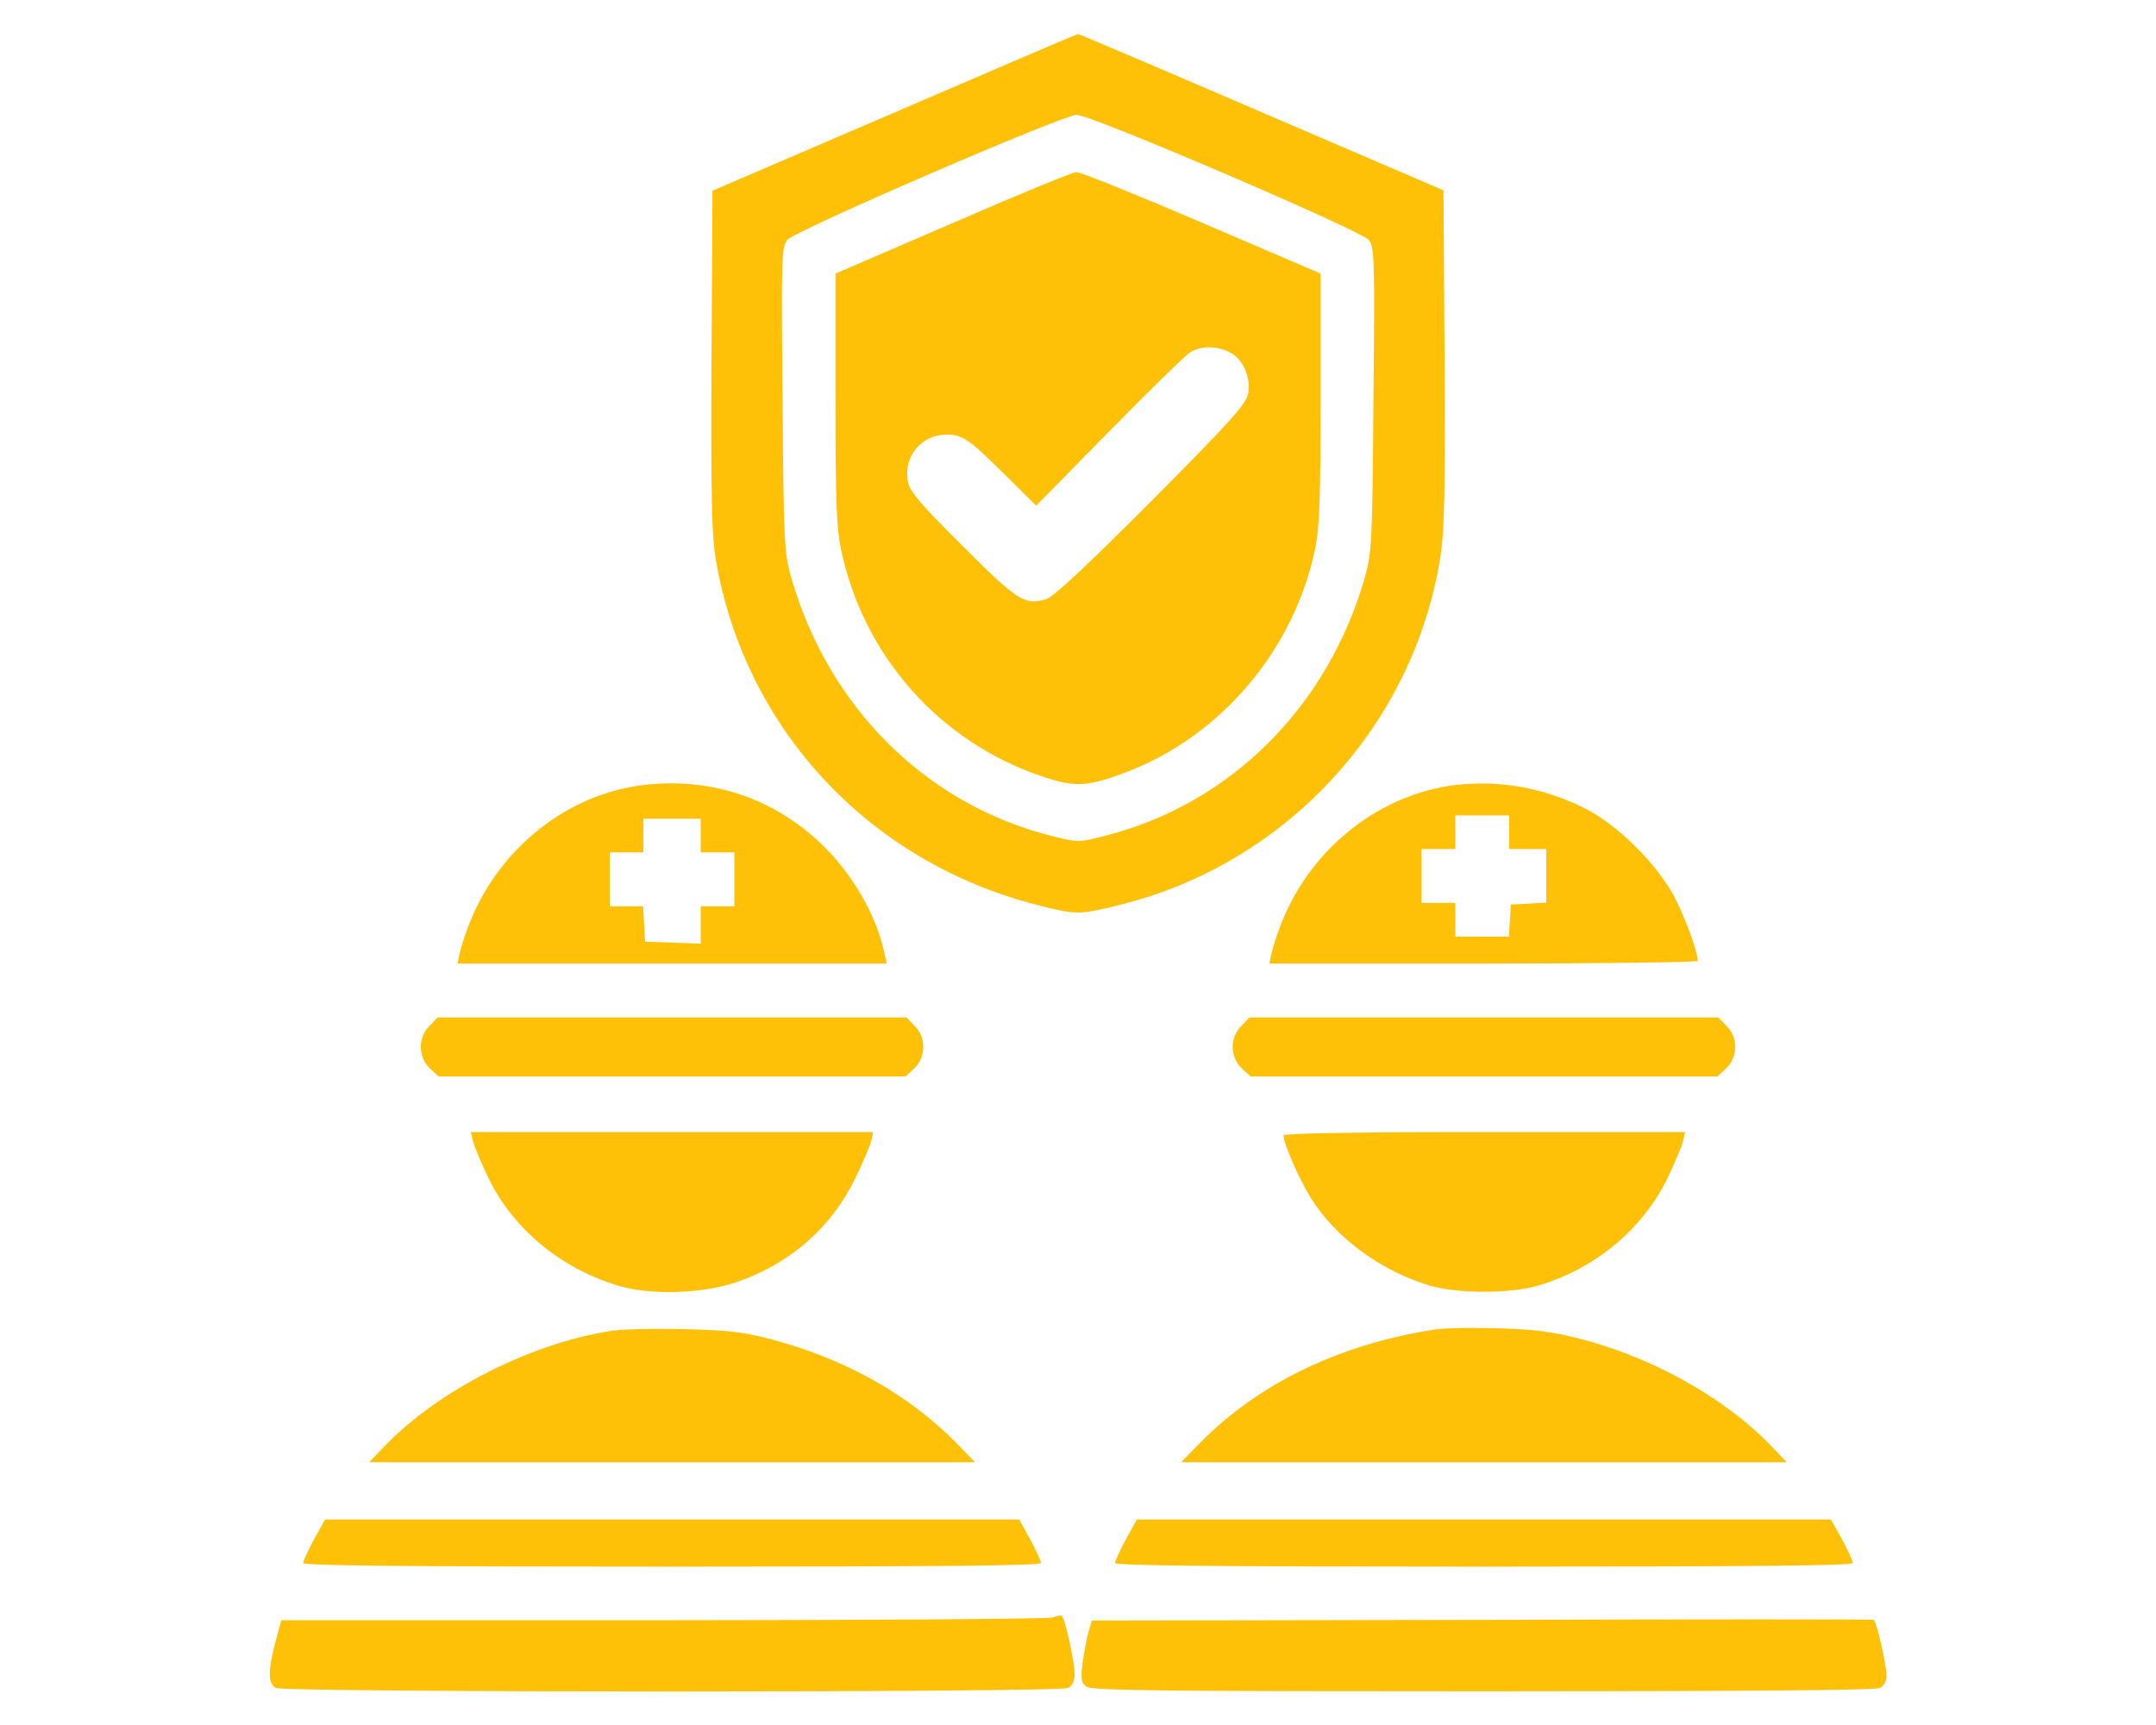
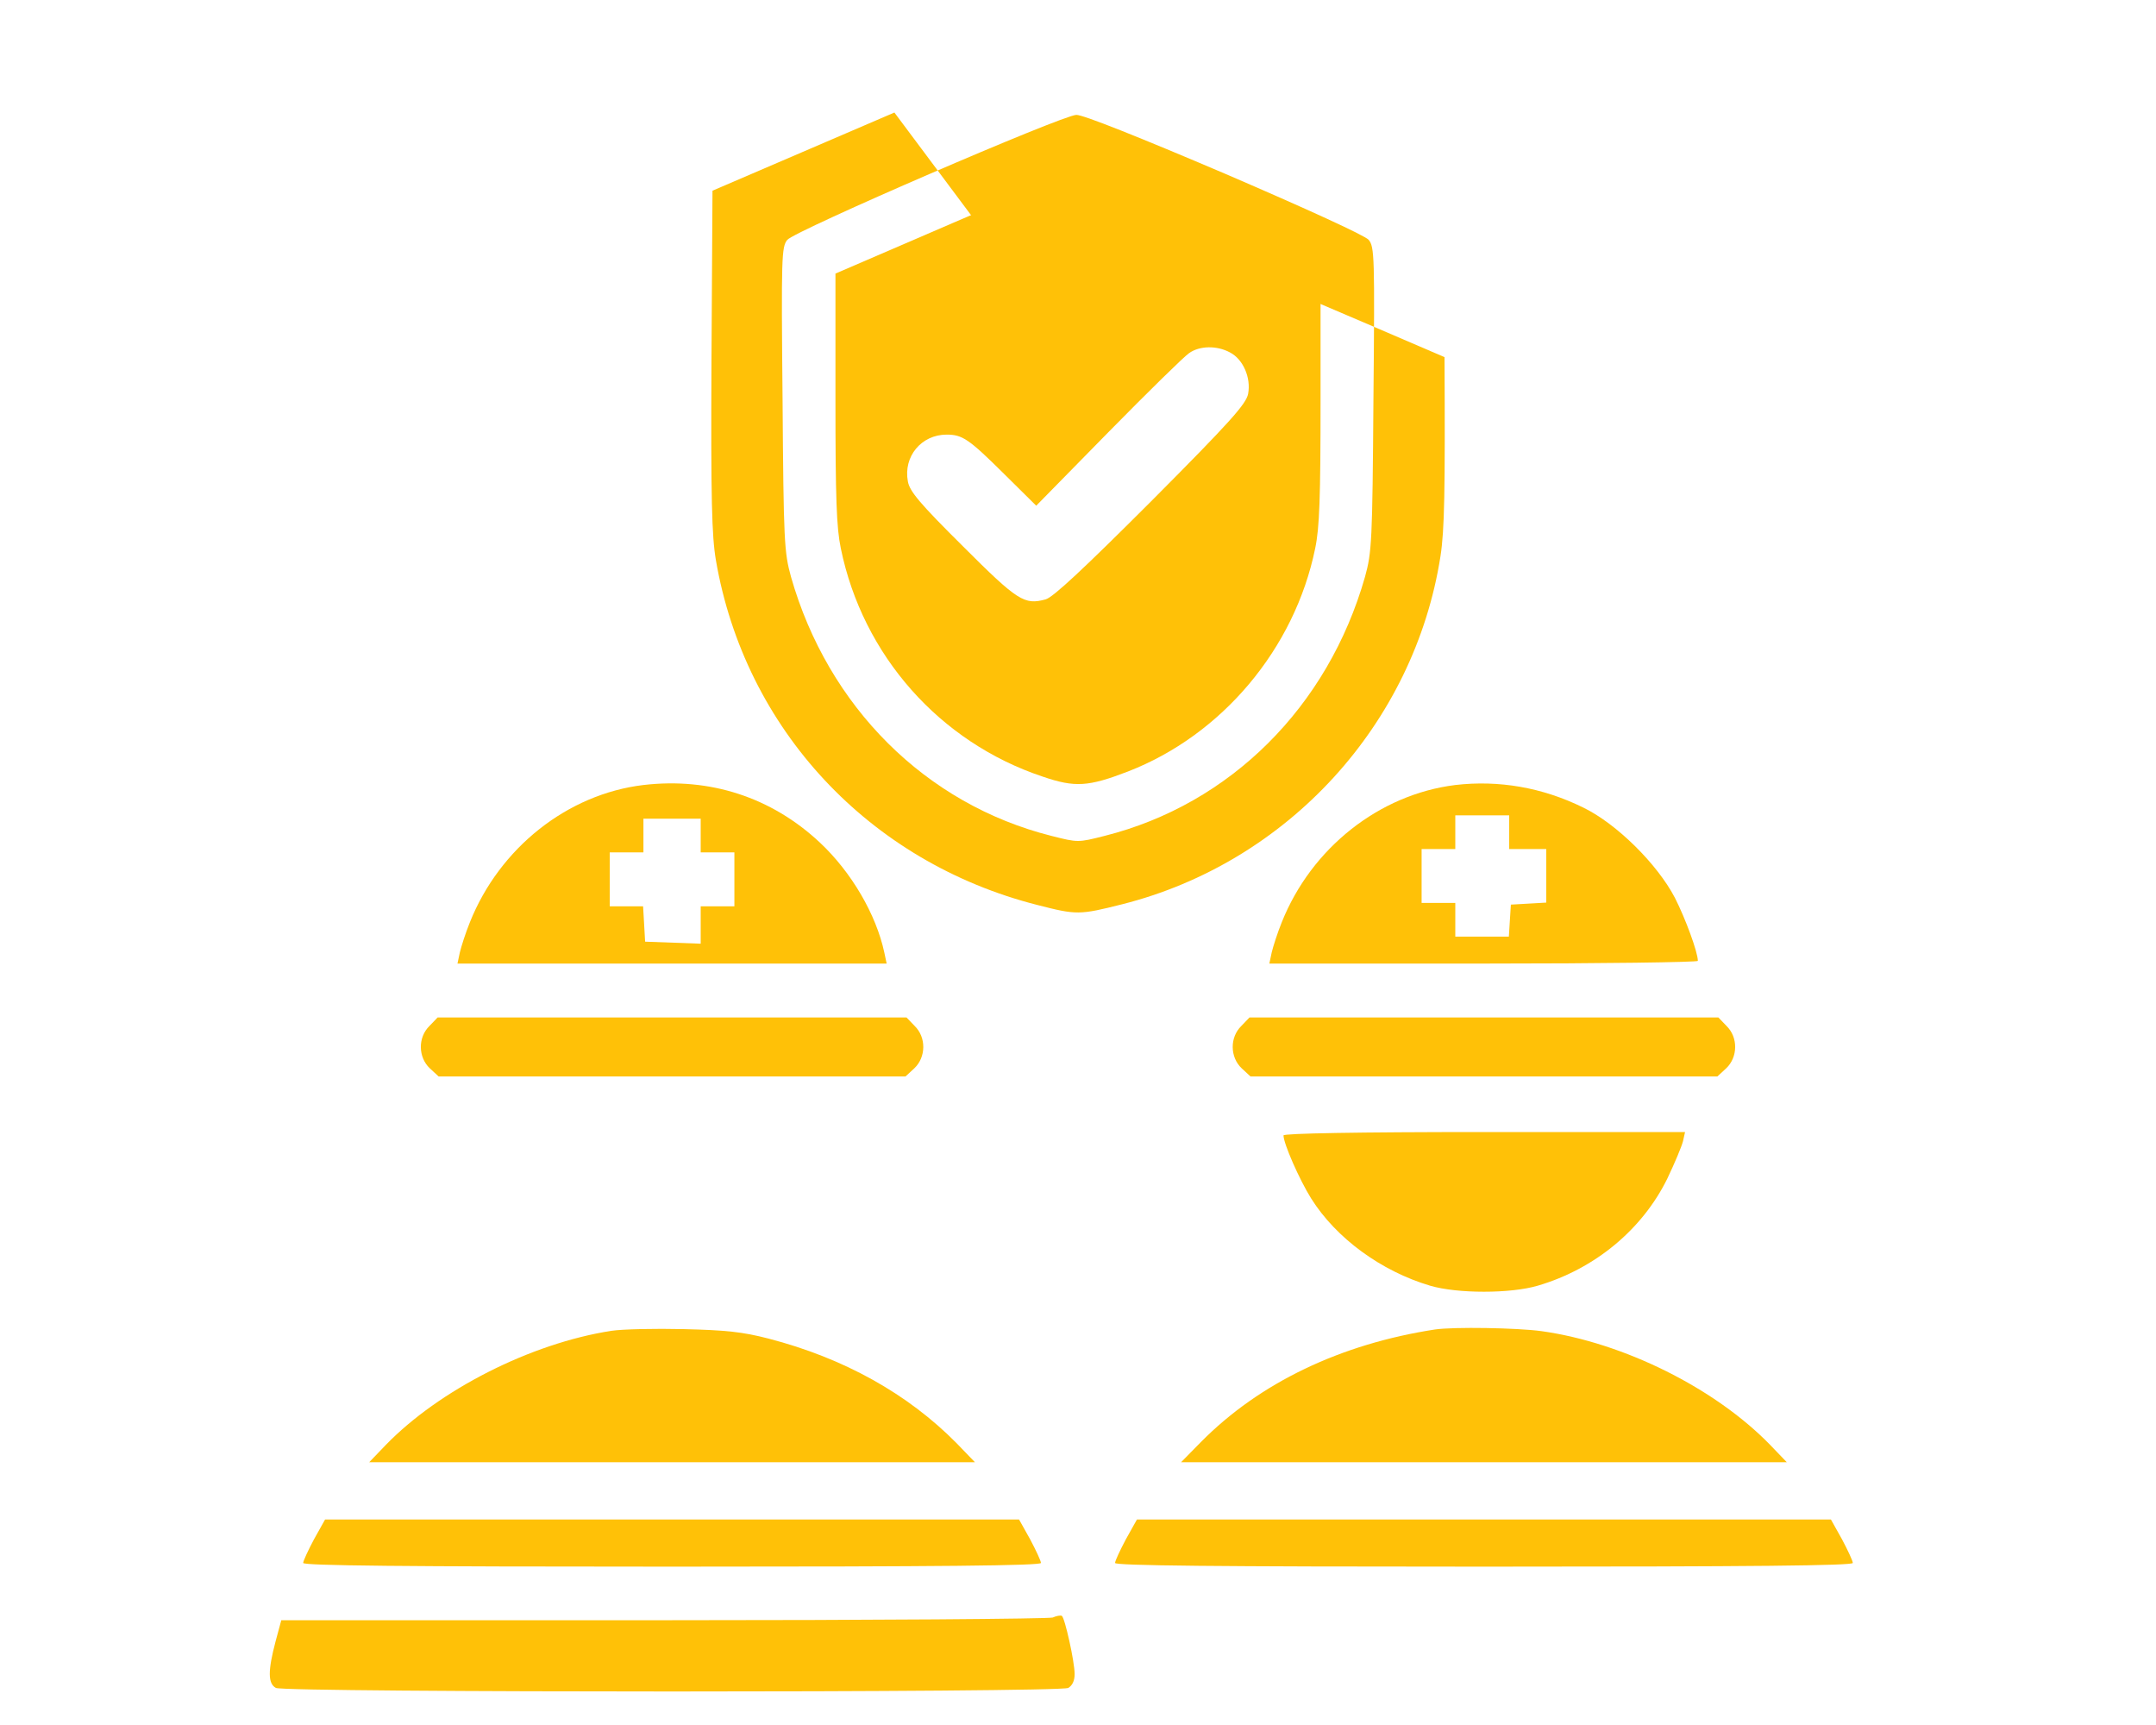
<svg xmlns="http://www.w3.org/2000/svg" version="1.0" width="50px" height="40px" viewBox="0 0 512 512" preserveAspectRatio="xMidYMid meet">
  <g transform="translate(0,512) scale(0.1,-0.1)" fill="#ffc107" stroke="none">
-     <path d="M2015 4786 l-540 -232 -3 -504 c-2 -413 1 -521 13 -592 86 -502 455 -897 954 -1024 117 -30 125 -30 252 2 491 124 867 534 945 1033 12 78 14 190 12 591 l-3 495 -540 232 c-297 128 -542 232 -545 232 -3 0 -248 -105 -545 -233z m980 -181 c244 -105 417 -184 428 -197 17 -21 18 -49 14 -472 -3 -426 -5 -455 -25 -528 -110 -386 -400 -675 -773 -769 -79 -20 -79 -20 -158 0 -373 94 -663 383 -773 769 -20 73 -22 102 -25 528 -4 423 -3 451 14 472 22 27 816 370 858 371 19 1 189 -67 440 -174z" />
+     <path d="M2015 4786 l-540 -232 -3 -504 c-2 -413 1 -521 13 -592 86 -502 455 -897 954 -1024 117 -30 125 -30 252 2 491 124 867 534 945 1033 12 78 14 190 12 591 c-297 128 -542 232 -545 232 -3 0 -248 -105 -545 -233z m980 -181 c244 -105 417 -184 428 -197 17 -21 18 -49 14 -472 -3 -426 -5 -455 -25 -528 -110 -386 -400 -675 -773 -769 -79 -20 -79 -20 -158 0 -373 94 -663 383 -773 769 -20 73 -22 102 -25 528 -4 423 -3 451 14 472 22 27 816 370 858 371 19 1 189 -67 440 -174z" />
    <path d="M2188 4458 l-348 -150 0 -370 c0 -298 3 -384 16 -446 65 -317 293 -575 599 -677 96 -33 136 -30 253 15 279 108 495 364 556 662 13 62 16 148 16 446 l0 370 -352 151 c-194 83 -362 151 -373 150 -11 0 -176 -68 -367 -151z m823 -384 c39 -20 63 -75 54 -123 -6 -30 -51 -81 -288 -319 -200 -200 -291 -285 -313 -291 -63 -17 -82 -6 -246 158 -128 127 -158 163 -163 192 -14 74 40 139 115 139 47 0 66 -13 170 -116 l96 -95 214 218 c118 120 226 226 240 235 31 22 82 23 121 2z" />
    <path d="M1270 2790 c-226 -27 -427 -187 -515 -407 -13 -32 -26 -73 -30 -90 l-7 -33 637 0 637 0 -7 33 c-24 112 -97 238 -191 326 -144 135 -327 194 -524 171z m170 -150 l0 -50 50 0 50 0 0 -80 0 -80 -50 0 -50 0 0 -55 0 -56 -82 3 -83 3 -3 53 -3 52 -50 0 -49 0 0 80 0 80 50 0 50 0 0 50 0 50 85 0 85 0 0 -50z" />
    <path d="M3680 2790 c-226 -28 -427 -187 -515 -407 -13 -32 -26 -73 -30 -90 l-7 -33 636 0 c350 0 636 4 636 8 0 26 -37 126 -68 187 -52 100 -173 220 -272 268 -122 60 -251 82 -380 67z m160 -140 l0 -50 55 0 55 0 0 -79 0 -80 -52 -3 -53 -3 -3 -47 -3 -48 -80 0 -79 0 0 50 0 50 -50 0 -50 0 0 80 0 80 50 0 50 0 0 50 0 50 80 0 80 0 0 -50z" />
    <path d="M635 2075 c-35 -34 -34 -93 1 -126 l26 -24 693 0 693 0 26 24 c35 33 36 92 1 126 l-24 25 -696 0 -696 0 -24 -25z" />
    <path d="M3045 2075 c-35 -34 -34 -93 1 -126 l26 -24 693 0 693 0 26 24 c35 33 36 92 1 126 l-24 25 -696 0 -696 0 -24 -25z" />
-     <path d="M764 1733 c4 -16 25 -66 47 -112 74 -150 214 -266 384 -317 96 -29 249 -24 350 10 159 54 283 162 354 309 22 45 43 94 47 110 l6 27 -597 0 -597 0 6 -27z" />
    <path d="M3170 1750 c0 -24 47 -131 82 -187 74 -118 208 -216 353 -259 81 -24 239 -24 320 0 170 50 310 167 384 317 22 46 43 96 47 112 l6 27 -596 0 c-375 0 -596 -4 -596 -10z" />
    <path d="M1175 1170 c-239 -37 -511 -175 -670 -339 l-49 -51 899 0 899 0 -54 56 c-145 147 -335 253 -559 311 -77 20 -127 25 -251 28 -85 2 -182 0 -215 -5z" />
    <path d="M3620 1174 c-280 -43 -521 -158 -695 -334 l-59 -60 899 0 899 0 -49 51 c-164 169 -436 304 -679 338 -73 10 -260 13 -316 5z" />
    <path d="M292 551 c-17 -32 -32 -64 -32 -70 0 -8 292 -11 1095 -11 803 0 1095 3 1095 11 0 6 -15 38 -32 70 l-33 59 -1030 0 -1030 0 -33 -59z" />
    <path d="M2702 551 c-17 -32 -32 -64 -32 -70 0 -8 292 -11 1095 -11 803 0 1095 3 1095 11 0 6 -15 38 -32 70 l-33 59 -1030 0 -1030 0 -33 -59z" />
    <path d="M2485 319 c-11 -4 -531 -8 -1155 -8 l-1135 0 -17 -63 c-23 -87 -23 -125 1 -138 27 -14 2325 -14 2352 0 12 7 19 21 19 41 0 37 -29 167 -38 173 -4 2 -16 0 -27 -5z" />
-     <path d="M3758 312 l-1157 -2 -11 -38 c-5 -20 -13 -61 -17 -91 -5 -46 -3 -56 12 -67 16 -12 221 -14 1178 -14 779 0 1165 3 1178 10 11 6 19 21 19 36 0 34 -30 163 -38 166 -4 2 -528 2 -1164 0z" />
  </g>
</svg>